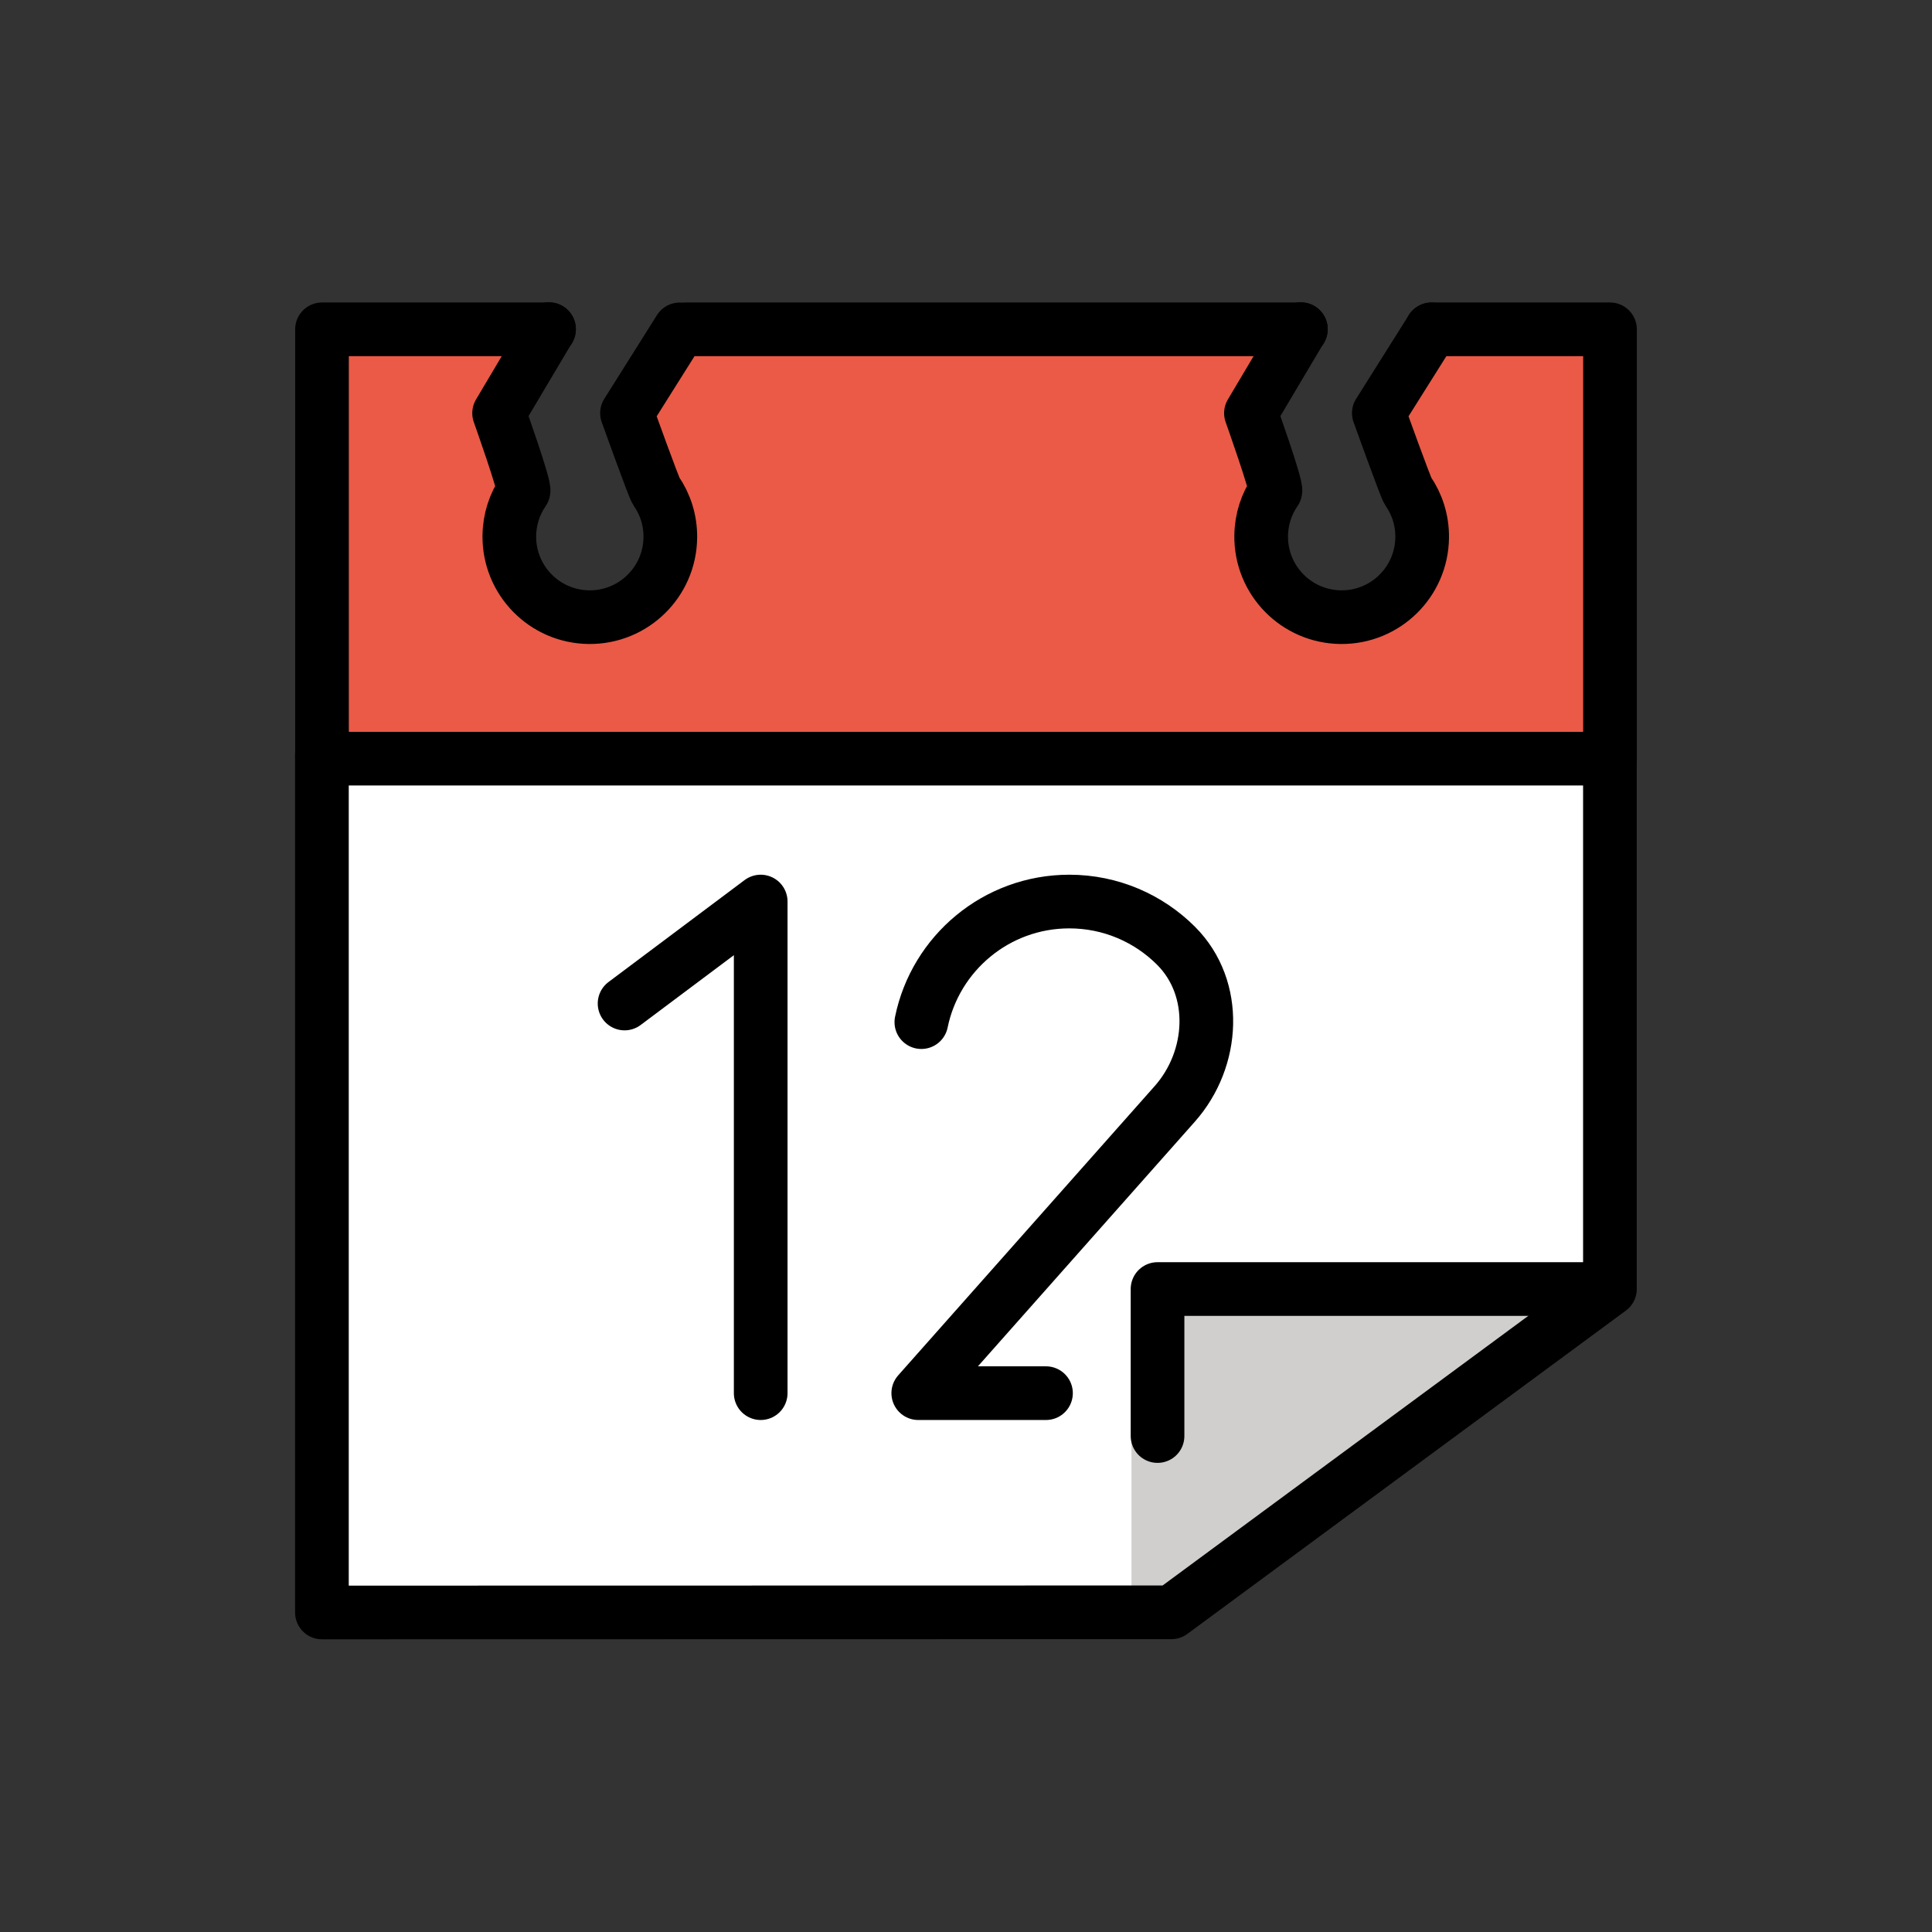
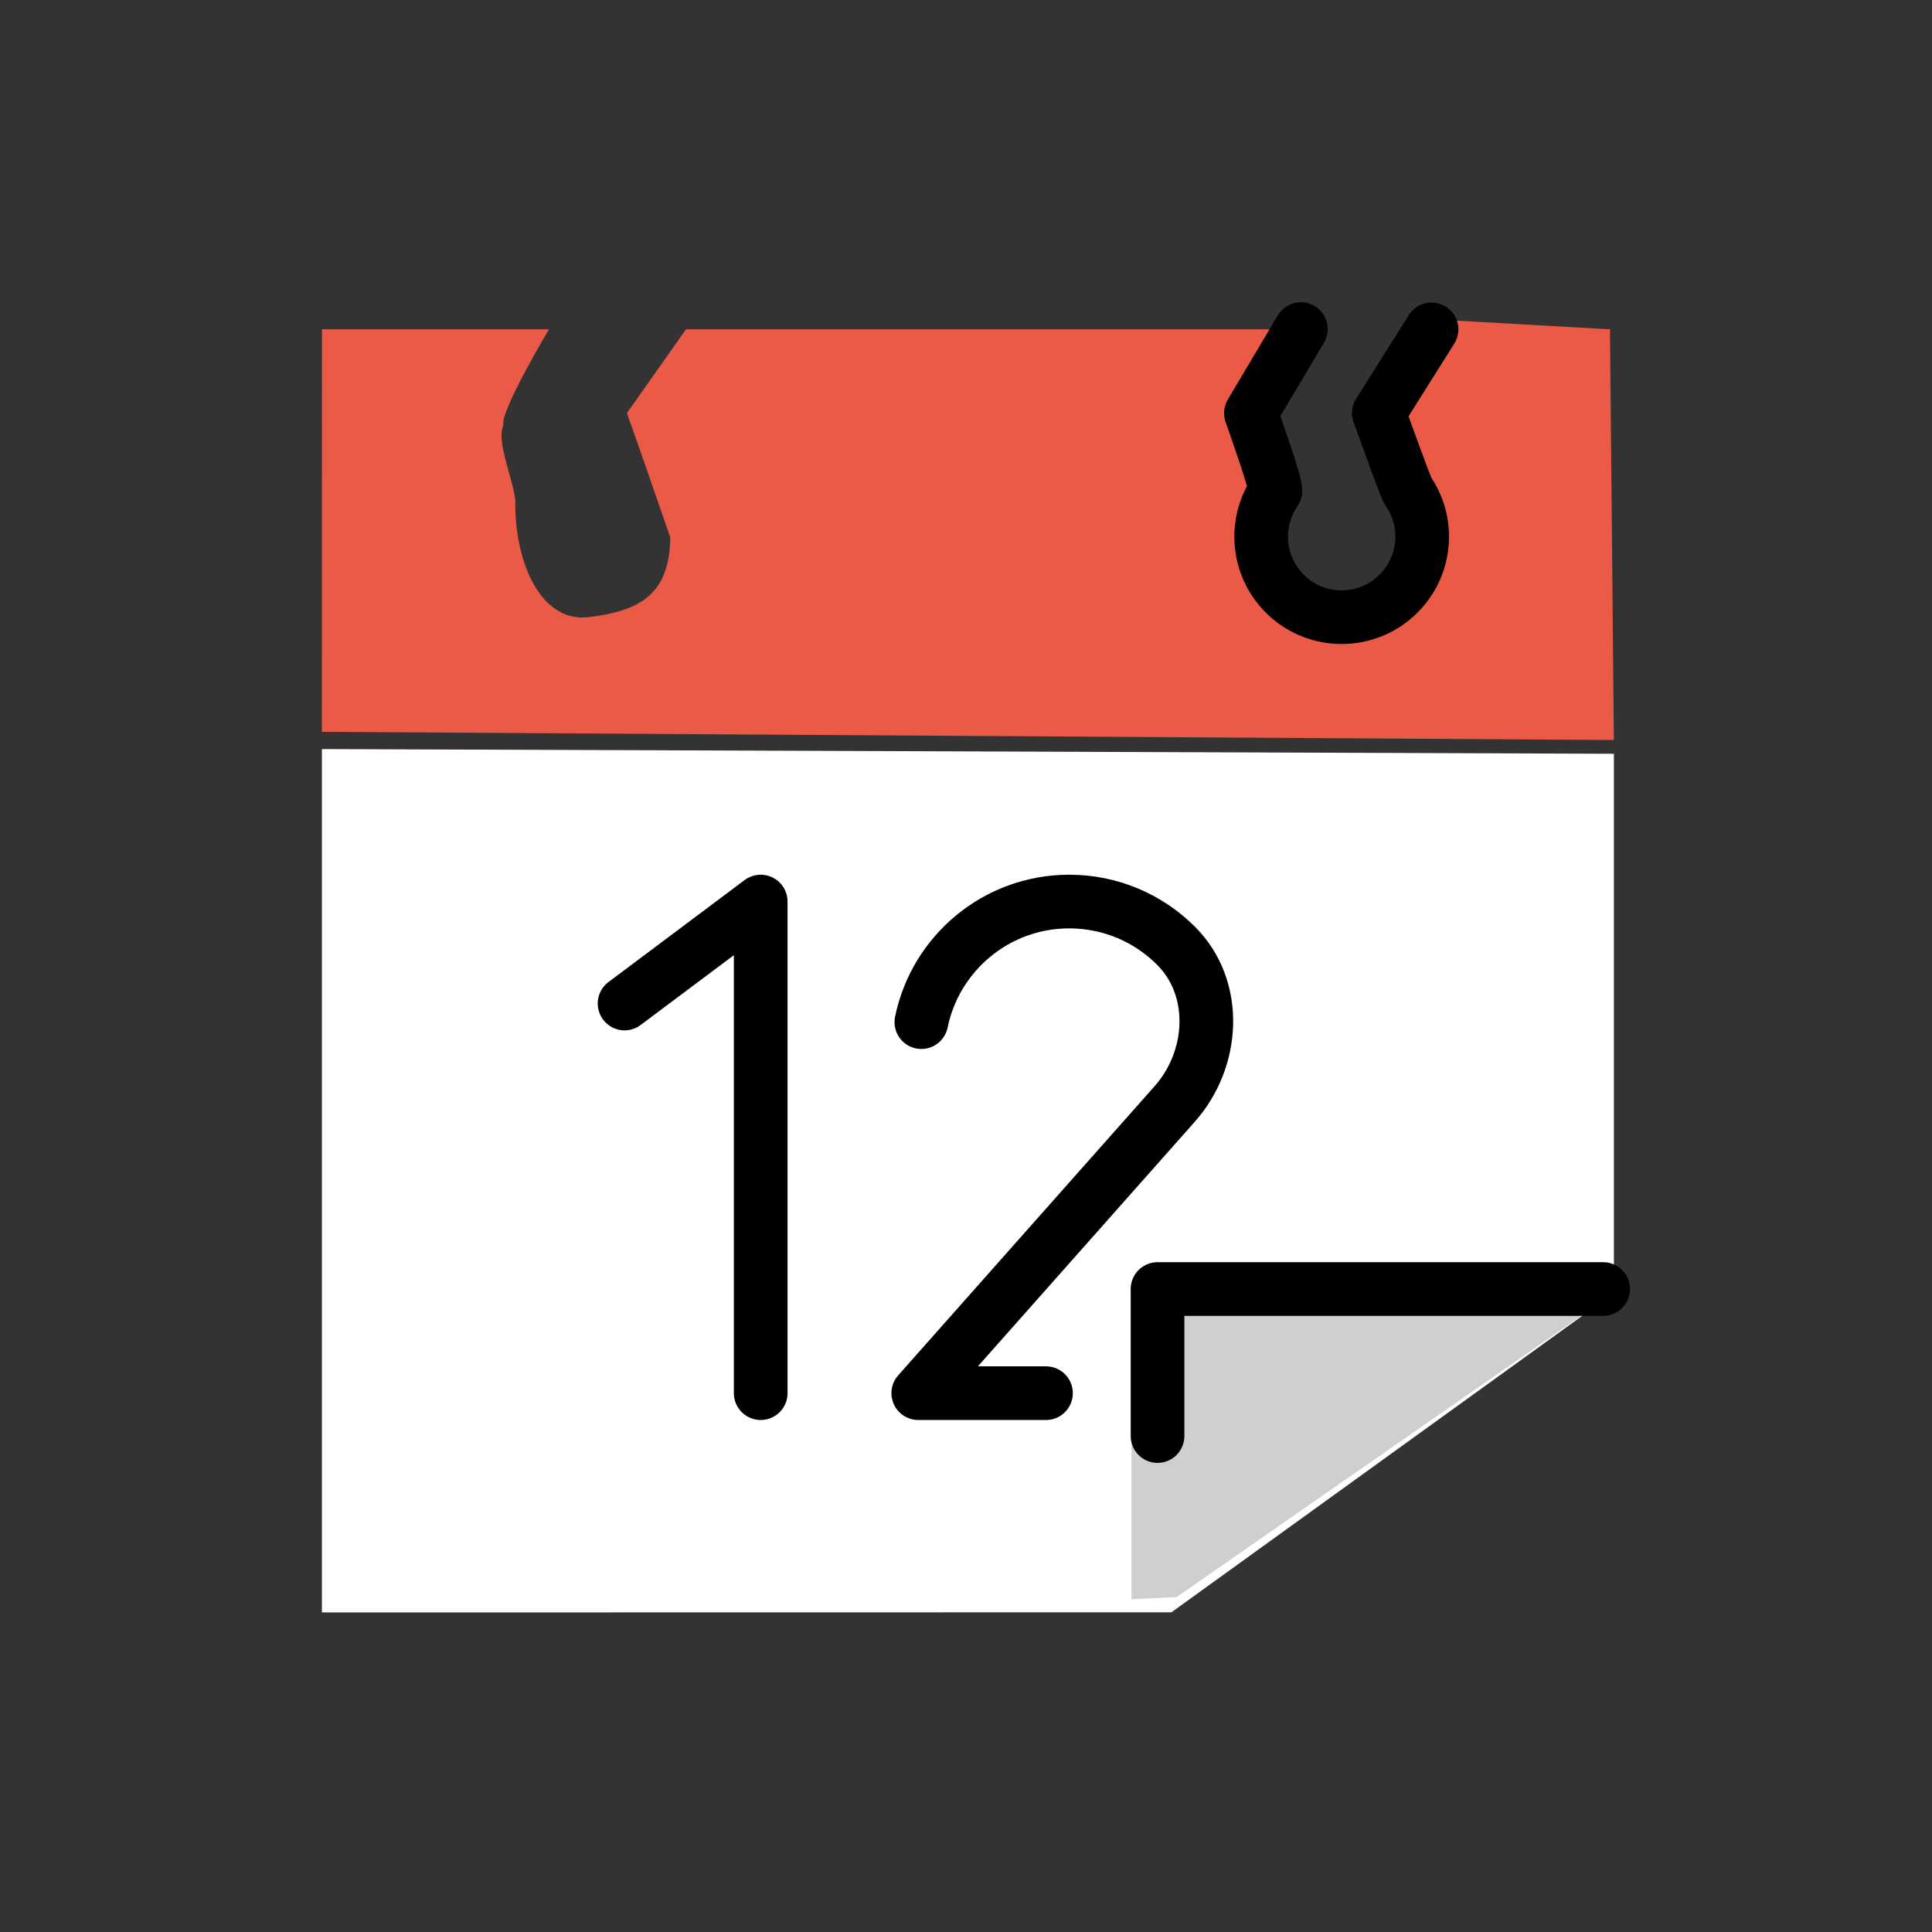
<svg xmlns="http://www.w3.org/2000/svg" id="emoji" viewBox="0 0 72 72">
  <rect x="0" y="0" width="72" height="72" fill="#333333" stroke="none" />
  <g id="color">
    <path fill="#fff" d="m11.997,27.916v32.175l31.659-.005,16.489-11.9v-20.095l-48.148-.175Z" />
    <path fill="#ea5a47" d="m19.207,18.736c.006-.651-.75-2.315-.446-2.881-.147-.502,1.699-3.582,1.699-3.582h-8.461l-.003,15,48.148.305-.145-15.305-6.651-.375-1.964,3.498c.365,1.012.672,1.877.782,2.139.36.543.732,3.226.732,3.226-.02,1.919-2.654,2.238-2.927,2.238-2.438-.366-2.744-2.08-2.723-4.286.006-.651-.311-2.672-.307-2.715.014-.144,1.538-3.726,1.538-3.726h-22.915l-2.2,3.123c.365,1.012,1.615,4.632,1.615,4.632-.021,2.191-1.222,2.746-3.029,2.971-1.806.225-2.766-2.058-2.745-4.264Z" />
-     <path fill="#d0cfce" d="m60.145,48.186l-17.212-.353s.757,3.941.205,3.941c-.502,0-.899,2.369-.971,1.887v5.935l1.682-.077,16.296-11.332Z" />
+     <path fill="#d0cfce" d="m60.145,48.186l-17.212-.353s.757,3.941.205,3.941c-.502,0-.899,2.369-.971,1.887v5.935l1.682-.077,16.296-11.332" />
  </g>
  <g id="line">
-     <polyline fill="none" stroke="#000" stroke-linecap="round" stroke-linejoin="round" stroke-width="2" points="53.349 12.273 60 12.273 60 28.273 12 28.273 12 12.273 20.461 12.273" />
-     <line x1="25.566" x2="48.48" y1="12.273" y2="12.273" fill="none" stroke="#000" stroke-linecap="round" stroke-linejoin="round" stroke-width="2" />
    <path fill="none" stroke="#000" stroke-linecap="round" stroke-linejoin="round" stroke-width="2" d="m53.349,12.275l-1.964,3.121s.994,2.767,1.085,2.9c.34.492.537,1.089.53,1.733-.016,1.657-1.372,2.987-3.029,2.971-1.657-.016-2.987-1.372-2.971-3.029.006-.621.2-1.197.528-1.672.082-.118-.909-2.902-.909-2.902l1.86-3.133" />
-     <path fill="none" stroke="#000" stroke-linecap="round" stroke-linejoin="round" stroke-width="2" d="m25.33,12.275l-1.964,3.121s.994,2.767,1.085,2.9c.34.492.537,1.089.53,1.733-.016,1.657-1.372,2.987-3.029,2.971-1.657-.016-2.987-1.372-2.971-3.029.006-.621.2-1.197.528-1.672.082-.118-.909-2.902-.909-2.902l1.86-3.133" />
    <path fill="none" stroke="#000" stroke-linecap="round" stroke-linejoin="round" stroke-width="2" d="m34.336,38.092c.525-2.564,2.794-4.494,5.513-4.494h0c1.554,0,2.961.63,3.979,1.648,1.584,1.584,1.438,4.217-.048,5.893l-9.559,10.78h4.76" />
    <polyline fill="none" stroke="#000" stroke-linecap="round" stroke-linejoin="round" stroke-width="2" points="23.276 37.398 28.349 33.598 28.349 51.919" />
-     <polyline fill="none" stroke="#000" stroke-linecap="round" stroke-linejoin="round" stroke-width="2" points="11.997 28.092 11.997 60.092 43.656 60.086 59.997 48.038 59.997 28.092" />
    <polyline fill="none" stroke="#000" stroke-linecap="round" stroke-linejoin="round" stroke-width="2" points="59.746 48.038 43.138 48.038 43.138 53.517" />
  </g>
</svg>